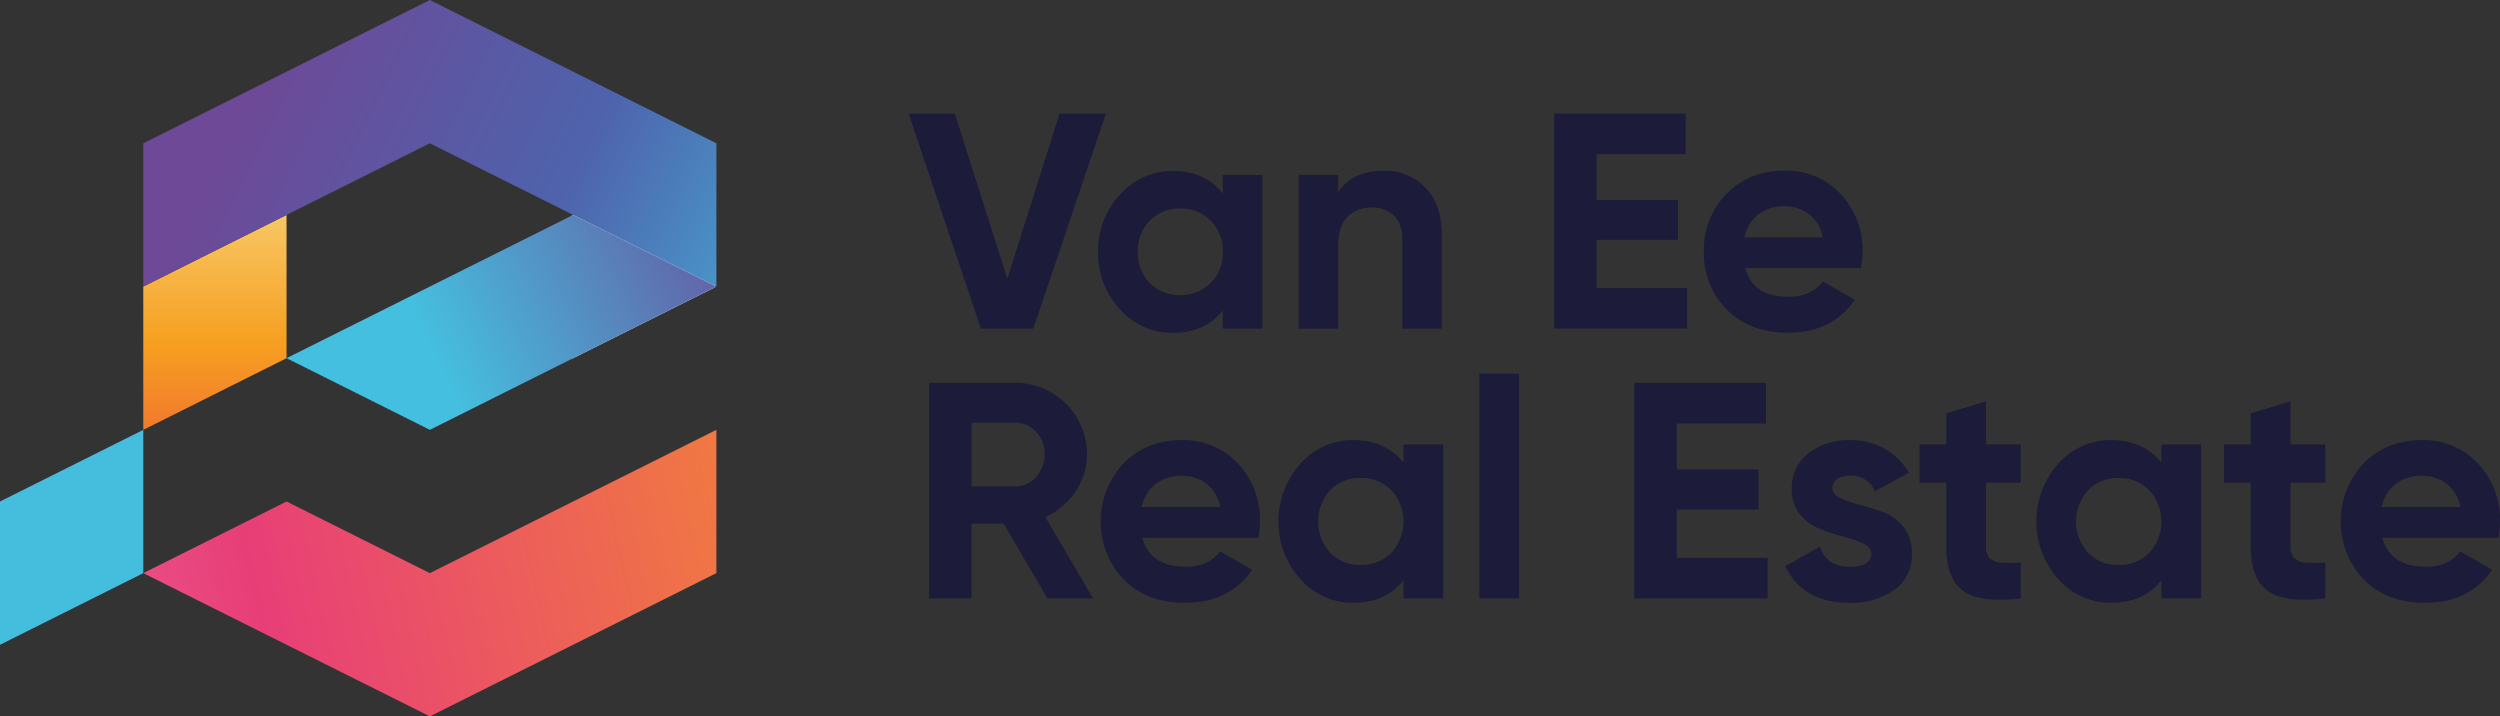
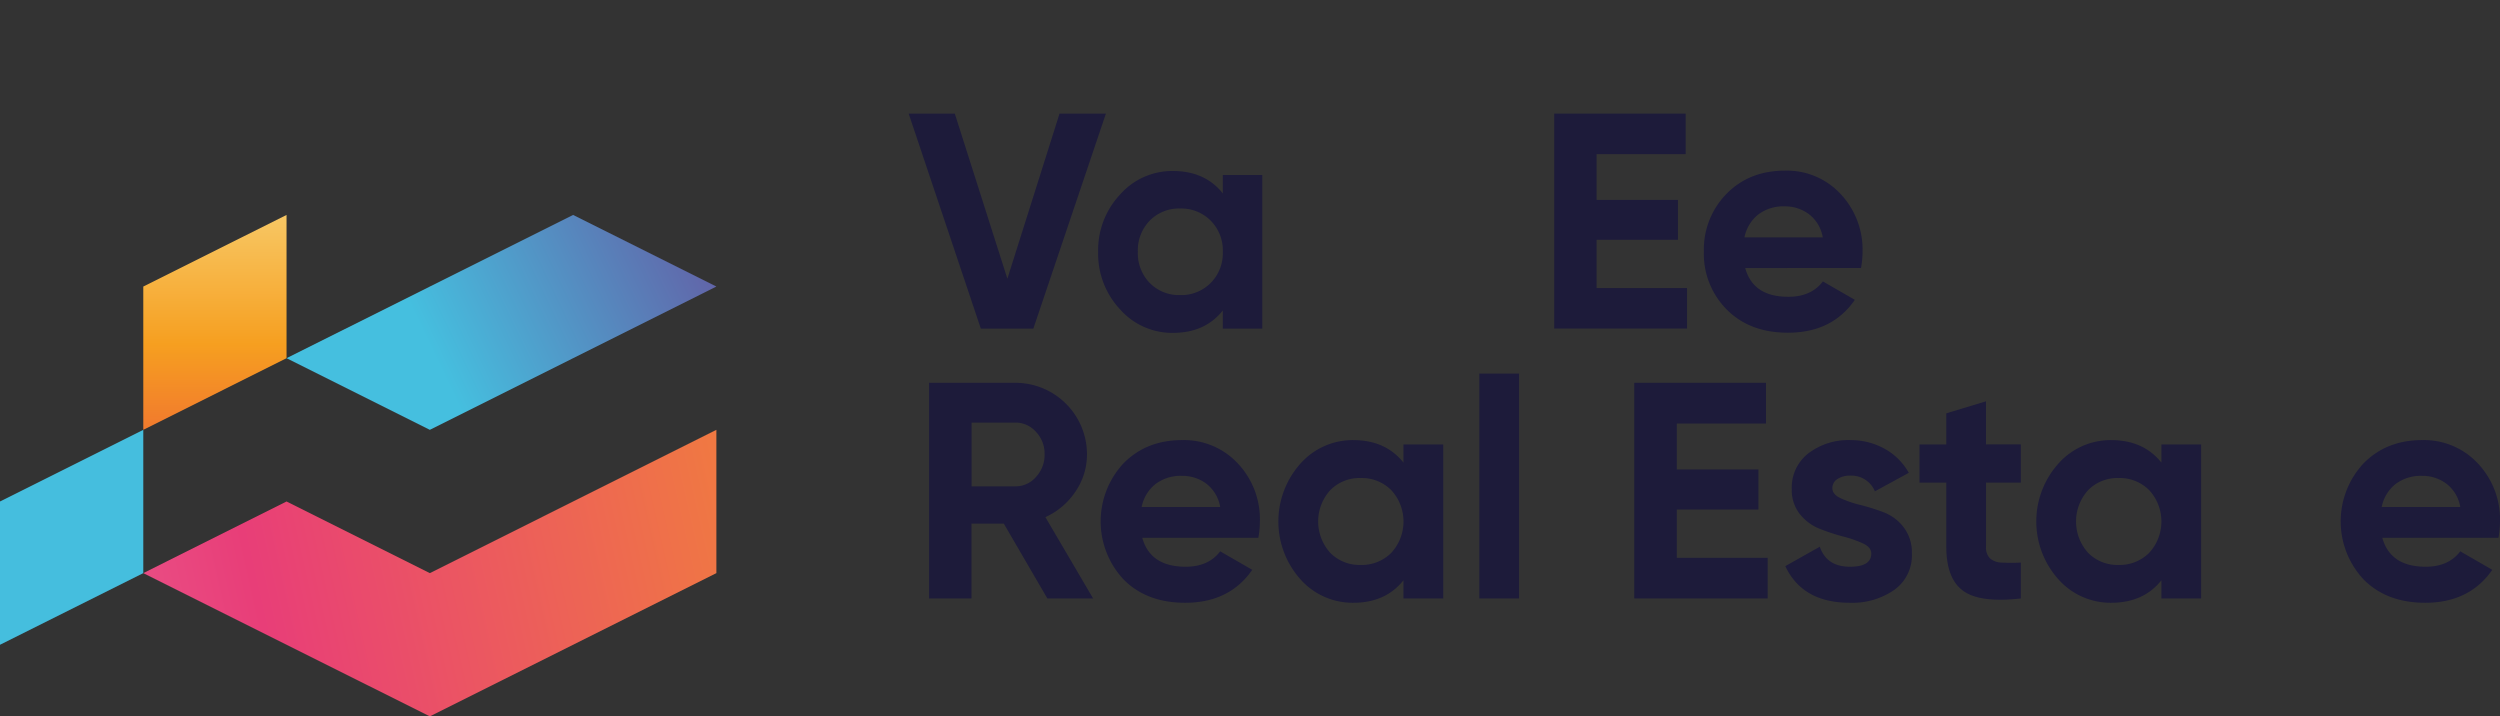
<svg xmlns="http://www.w3.org/2000/svg" viewBox="0 0 696.49 199.58">
  <rect x="0" y="0" width="696.49" height="199.58" fill="#333333" stroke="none" />
  <defs>
    <style>.cls-1{fill:#45bede;}.cls-2{fill:url(#Naamloos_verloop_98);}.cls-3{fill:url(#Naamloos_verloop_93);}.cls-4{fill:#fff;}.cls-5{fill:url(#Naamloos_verloop_116);}.cls-6{fill:url(#Naamloos_verloop_82);}.cls-7{fill:#1d1b3a;}</style>
    <linearGradient id="Naamloos_verloop_98" x1="274.97" y1="130.1" x2="-136.01" y2="222.88" gradientUnits="userSpaceOnUse">
      <stop offset="0" stop-color="#f49825" />
      <stop offset="0.49" stop-color="#e83e78" />
      <stop offset="1" stop-color="#f3a5c9" />
    </linearGradient>
    <linearGradient id="Naamloos_verloop_93" x1="59.88" y1="168.15" x2="59.88" y2="20.64" gradientUnits="userSpaceOnUse">
      <stop offset="0" stop-color="#e72e49" />
      <stop offset="0.49" stop-color="#f69f20" />
      <stop offset="1" stop-color="#f9f3ae" />
    </linearGradient>
    <linearGradient id="Naamloos_verloop_116" x1="214.64" y1="53.97" x2="120.86" y2="98.83" gradientUnits="userSpaceOnUse">
      <stop offset="0" stop-color="#6a4998" />
      <stop offset="1" stop-color="#45bfdf" />
    </linearGradient>
    <linearGradient id="Naamloos_verloop_82" x1="231.86" y1="114.99" x2="66.71" y2="33.44" gradientUnits="userSpaceOnUse">
      <stop offset="0" stop-color="#44bedf" />
      <stop offset="0.51" stop-color="#4e63ac" />
      <stop offset="1" stop-color="#6d4997" />
    </linearGradient>
  </defs>
  <g id="Laag_2" data-name="Laag 2">
    <g id="Laag_1-2" data-name="Laag 1">
      <polygon class="cls-1" points="0 179.63 39.92 159.67 39.92 119.75 0 139.71 0 179.63" />
      <polygon class="cls-2" points="39.92 159.67 119.75 199.58 199.58 159.67 199.58 119.75 119.75 159.67 79.83 139.71 39.92 159.67" />
      <polygon class="cls-3" points="39.92 119.75 79.83 99.79 79.83 59.88 39.92 79.83 39.92 119.75" />
-       <polygon class="cls-4" points="159.28 99.98 199.2 80.03 199.2 40.11 159.28 60.07 159.28 99.98" />
      <polygon class="cls-5" points="79.83 99.79 119.75 119.75 199.58 79.83 159.67 59.88 79.83 99.79" />
-       <polyline class="cls-6" points="39.92 39.92 39.92 79.83 119.75 39.92 199.58 79.83 199.58 39.92 119.75 0" />
      <path class="cls-7" d="M273.25,91.54l-20.1-59.89H266l14.65,46,14.53-46h12.92L287.89,91.54Z" />
      <path class="cls-7" d="M340.67,48.76h11V91.54h-11V86.49q-4.95,6.26-13.94,6.25a19.37,19.37,0,0,1-14.68-6.55,22.64,22.64,0,0,1-6.11-16,22.64,22.64,0,0,1,6.11-16,19.37,19.37,0,0,1,14.68-6.55q9,0,13.94,6.25ZM320.31,78.83a11.39,11.39,0,0,0,8.47,3.38,11.51,11.51,0,0,0,8.51-3.38,11.71,11.71,0,0,0,3.38-8.68,11.71,11.71,0,0,0-3.38-8.68,11.51,11.51,0,0,0-8.51-3.38,11.39,11.39,0,0,0-8.47,3.38A11.84,11.84,0,0,0,317,70.15,11.84,11.84,0,0,0,320.31,78.83Z" />
-       <path class="cls-7" d="M385.51,47.56a15.48,15.48,0,0,1,11.59,4.71q4.57,4.71,4.58,13V91.54h-11V66.64q0-4.28-2.31-6.54a8.42,8.42,0,0,0-6.16-2.27,9.11,9.11,0,0,0-6.85,2.65q-2.56,2.66-2.56,8v23.1h-11V48.76h11v4.79Q376.78,47.57,385.51,47.56Z" />
      <path class="cls-7" d="M444.8,80.25H470V91.54H433V31.65h36.62V42.94H444.8V55.69h22.67V66.81H444.8Z" />
      <path class="cls-7" d="M486.21,74.68q2.22,8.05,12.06,8,6.33,0,9.58-4.28l8.9,5.13q-6.33,9.17-18.65,9.16-10.61,0-17-6.42a22,22,0,0,1-6.41-16.17A22.14,22.14,0,0,1,481,54q6.33-6.45,16.26-6.46a20.39,20.39,0,0,1,15.52,6.5,22.59,22.59,0,0,1,6.12,16.09,25.26,25.26,0,0,1-.43,4.53ZM486,66.13h21.81a10.27,10.27,0,0,0-3.89-6.5,11.14,11.14,0,0,0-6.71-2.14,11.62,11.62,0,0,0-7.36,2.26A10.83,10.83,0,0,0,486,66.13Z" />
      <path class="cls-7" d="M291.79,166.73l-12.14-20.86h-9v20.86H258.83V106.65h24a19.94,19.94,0,0,1,20,19.91,18.29,18.29,0,0,1-3.18,10.35,19.91,19.91,0,0,1-8.41,7.16l13.3,22.66Zm-21.11-49v17.77h12.19a7.54,7.54,0,0,0,5.75-2.62,9,9,0,0,0,2.4-6.31,8.83,8.83,0,0,0-2.4-6.26,7.6,7.6,0,0,0-5.75-2.58Z" />
      <path class="cls-7" d="M318.23,149.82q2.24,8.07,12.1,8.07,6.36,0,9.61-4.29l8.93,5.15q-6.35,9.18-18.71,9.18-10.65,0-17.08-6.43a23.72,23.72,0,0,1-.09-32.4q6.36-6.48,16.31-6.49a20.46,20.46,0,0,1,15.58,6.53A22.66,22.66,0,0,1,351,145.27a26.43,26.43,0,0,1-.43,4.55Zm-.17-8.58h21.88a10.38,10.38,0,0,0-3.9-6.52,11.19,11.19,0,0,0-6.74-2.15,11.64,11.64,0,0,0-7.38,2.28A10.81,10.81,0,0,0,318.06,141.24Z" />
      <path class="cls-7" d="M391,123.82h11.08v42.91H391v-5.06q-5,6.27-14,6.26a19.43,19.43,0,0,1-14.72-6.56,24.19,24.19,0,0,1,0-32.19A19.44,19.44,0,0,1,377,122.61q9,0,14,6.27ZM370.59,154a11.42,11.42,0,0,0,8.49,3.39,11.57,11.57,0,0,0,8.54-3.39,12.9,12.9,0,0,0,0-17.43,11.57,11.57,0,0,0-8.54-3.39,11.42,11.42,0,0,0-8.49,3.39,13,13,0,0,0,0,17.43Z" />
      <path class="cls-7" d="M412.13,166.73V104.08H423.2v62.65Z" />
      <path class="cls-7" d="M467.15,155.4h25.32v11.33H455.3V106.65H492V118H467.15v12.79h22.74v11.16H467.15Z" />
      <path class="cls-7" d="M510.49,136q0,1.73,2.28,2.79a29.58,29.58,0,0,0,5.53,1.89,58.57,58.57,0,0,1,6.53,2.06,12.62,12.62,0,0,1,5.53,4.17,11.46,11.46,0,0,1,2.28,7.29,11.78,11.78,0,0,1-4.94,10.17,20.47,20.47,0,0,1-12.32,3.56q-13.22,0-18-10.21l9.61-5.41q1.89,5.58,8.41,5.58,5.93,0,5.93-3.69,0-1.71-2.28-2.79a32.59,32.59,0,0,0-5.53-1.93,57.24,57.24,0,0,1-6.53-2.15,13.27,13.27,0,0,1-5.53-4.07,10.69,10.69,0,0,1-2.28-7,12,12,0,0,1,4.68-10,18.36,18.36,0,0,1,11.63-3.65A19.38,19.38,0,0,1,525,125a17.2,17.2,0,0,1,6.78,6.73l-9.44,5.15a7.07,7.07,0,0,0-6.87-4.37,6.27,6.27,0,0,0-3.56.94A2.94,2.94,0,0,0,510.49,136Z" />
      <path class="cls-7" d="M563,134.46h-9.7v17.85a4.21,4.21,0,0,0,1.12,3.26,5.06,5.06,0,0,0,3.26,1.16,48,48,0,0,0,5.32,0v10q-11.41,1.29-16.09-2.14t-4.68-12.28V134.46h-7.47V123.82h7.47v-8.67l11.07-3.35v12H563Z" />
      <path class="cls-7" d="M602.16,123.82h11.07v42.91H602.16v-5.06q-5,6.27-14,6.26a19.43,19.43,0,0,1-14.72-6.56,24.17,24.17,0,0,1,0-32.19,19.44,19.44,0,0,1,14.72-6.57q9,0,14,6.27ZM581.73,154a11.45,11.45,0,0,0,8.5,3.39,11.58,11.58,0,0,0,8.54-3.39,12.9,12.9,0,0,0,0-17.43,11.58,11.58,0,0,0-8.54-3.39,11.45,11.45,0,0,0-8.5,3.39,13,13,0,0,0,0,17.43Z" />
-       <path class="cls-7" d="M647.82,134.46h-9.7v17.85a4.24,4.24,0,0,0,1.12,3.26,5.06,5.06,0,0,0,3.26,1.16,48,48,0,0,0,5.32,0v10q-11.42,1.29-16.09-2.14t-4.68-12.28V134.46h-7.47V123.82h7.47v-8.67l11.07-3.35v12h9.7Z" />
      <path class="cls-7" d="M663.7,149.82q2.24,8.07,12.1,8.07,6.36,0,9.62-4.29l8.92,5.15q-6.35,9.18-18.71,9.18-10.64,0-17.08-6.43a23.7,23.7,0,0,1-.08-32.4q6.35-6.48,16.3-6.49a20.46,20.46,0,0,1,15.58,6.53,22.66,22.66,0,0,1,6.14,16.13,25.47,25.47,0,0,1-.43,4.55Zm-.17-8.58h21.89a10.34,10.34,0,0,0-3.91-6.52,11.19,11.19,0,0,0-6.74-2.15,11.64,11.64,0,0,0-7.38,2.28A10.86,10.86,0,0,0,663.53,141.24Z" />
    </g>
  </g>
</svg>